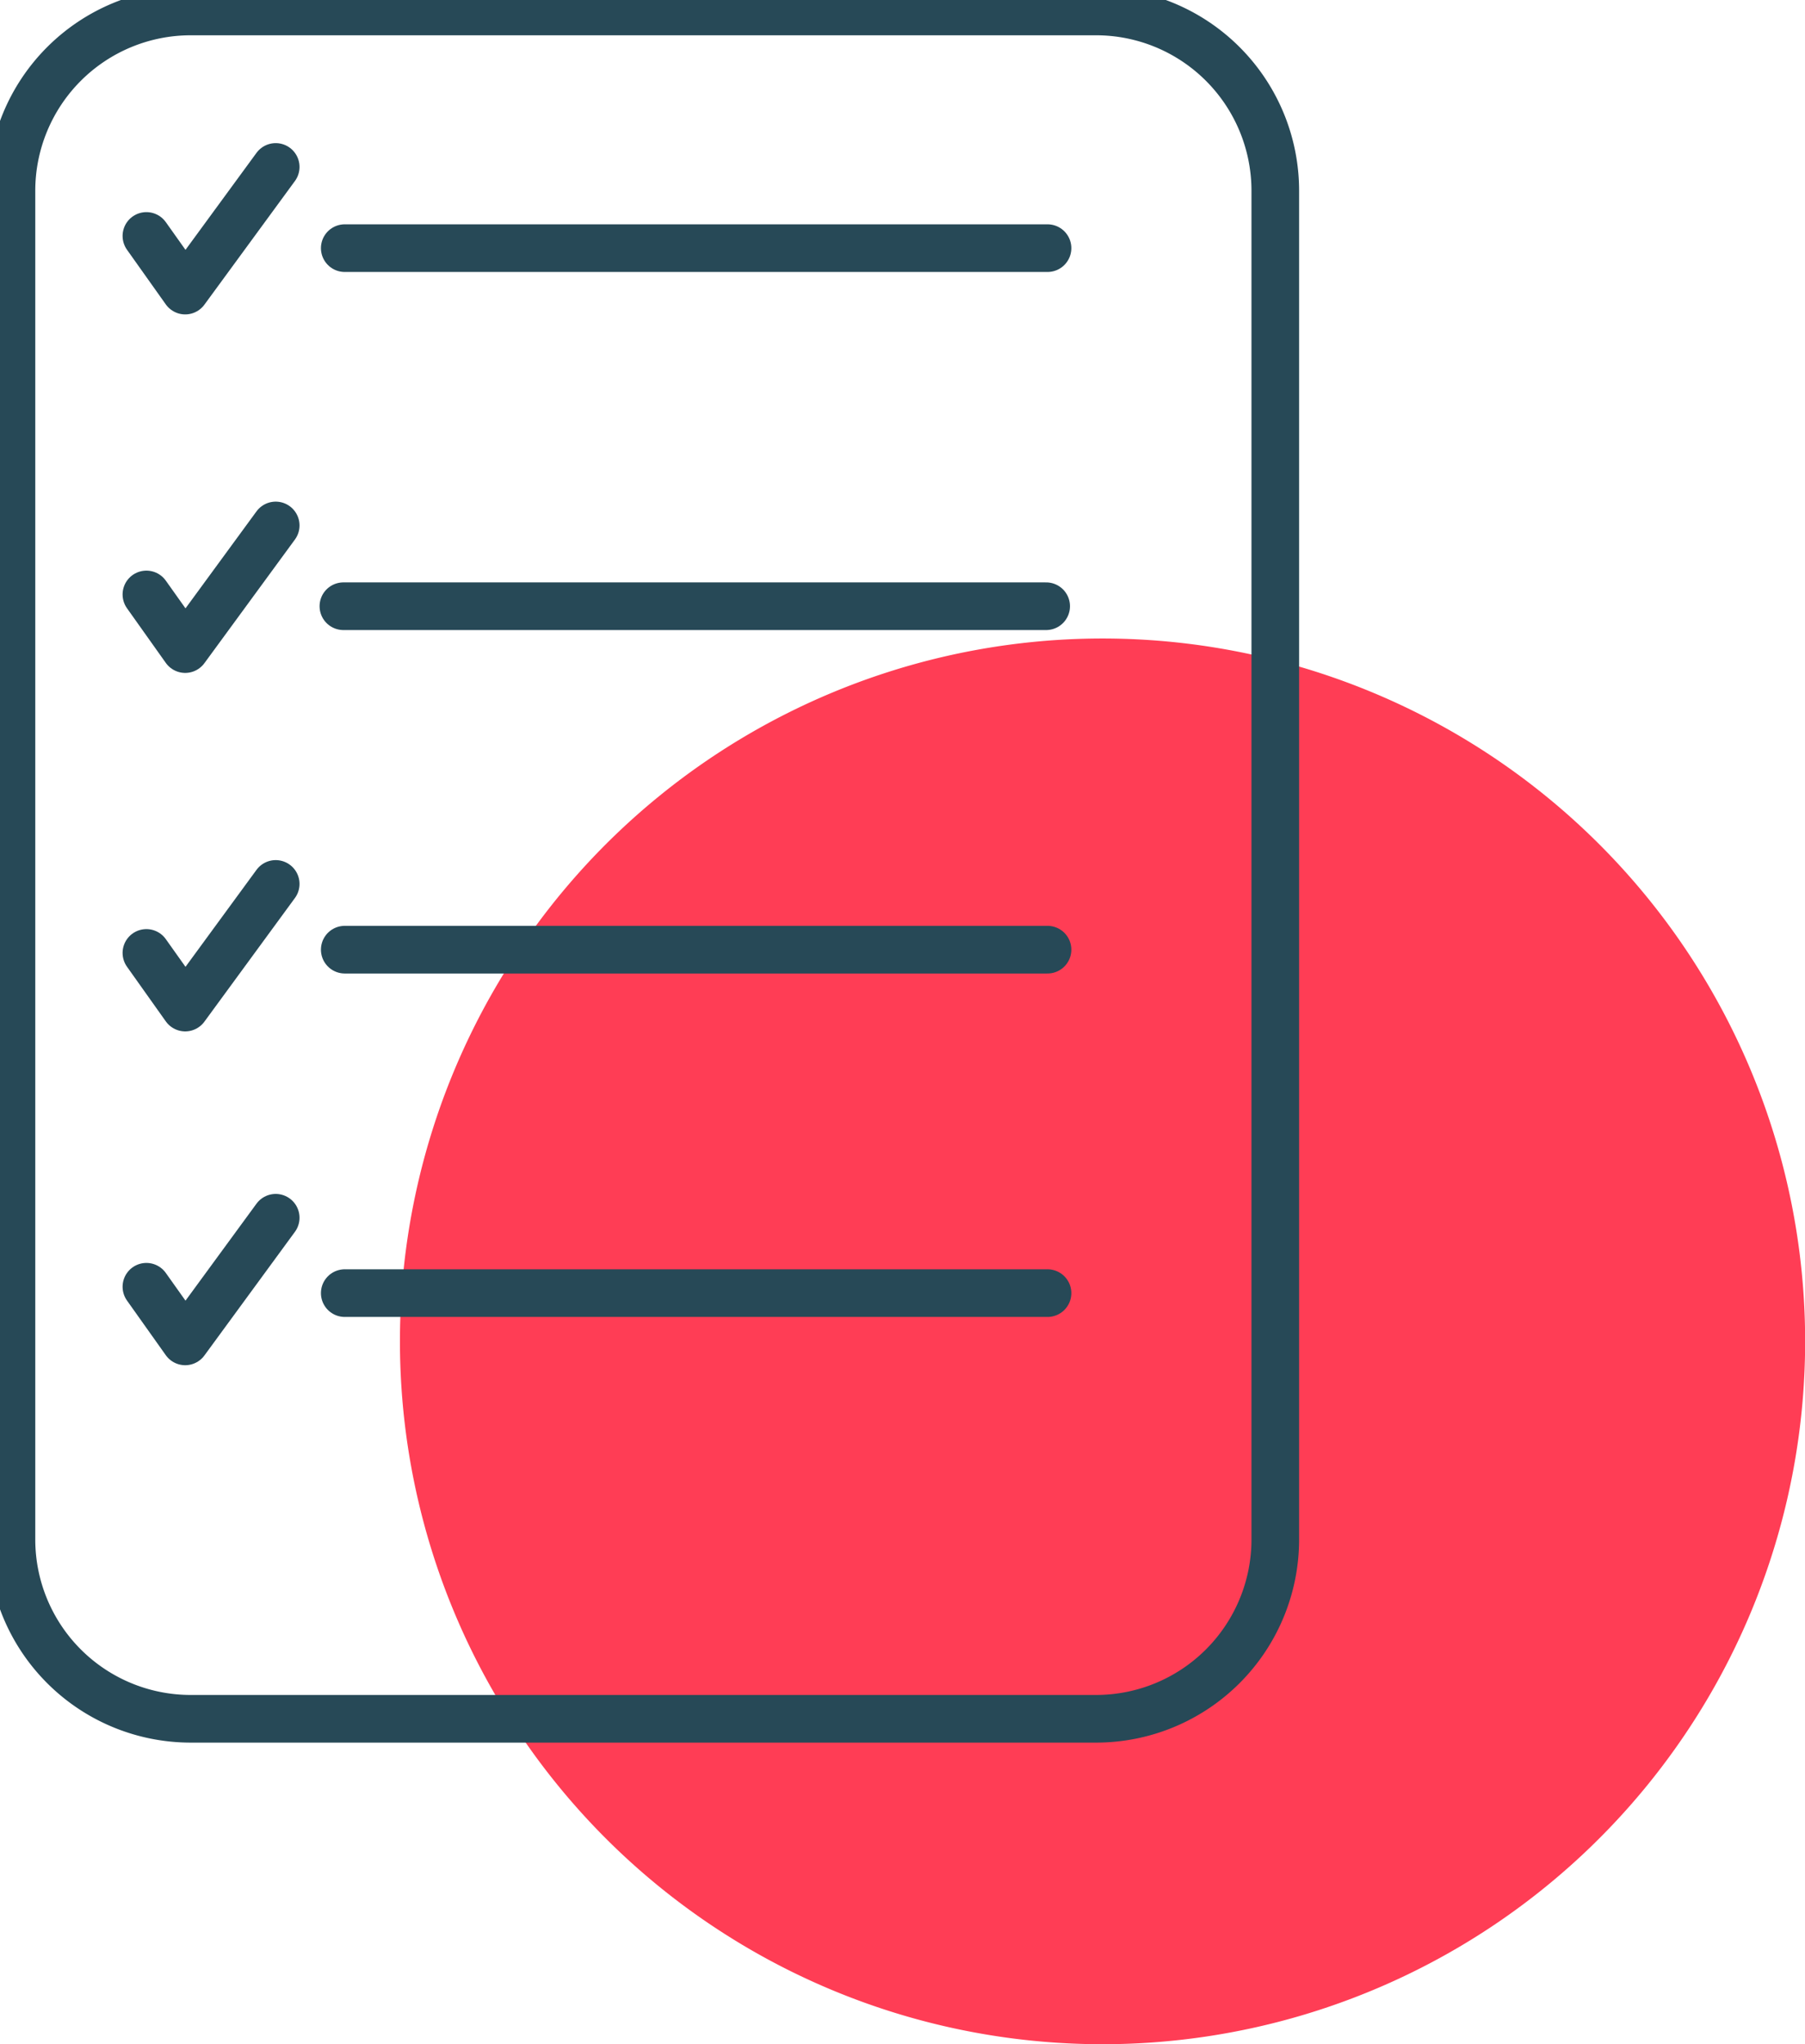
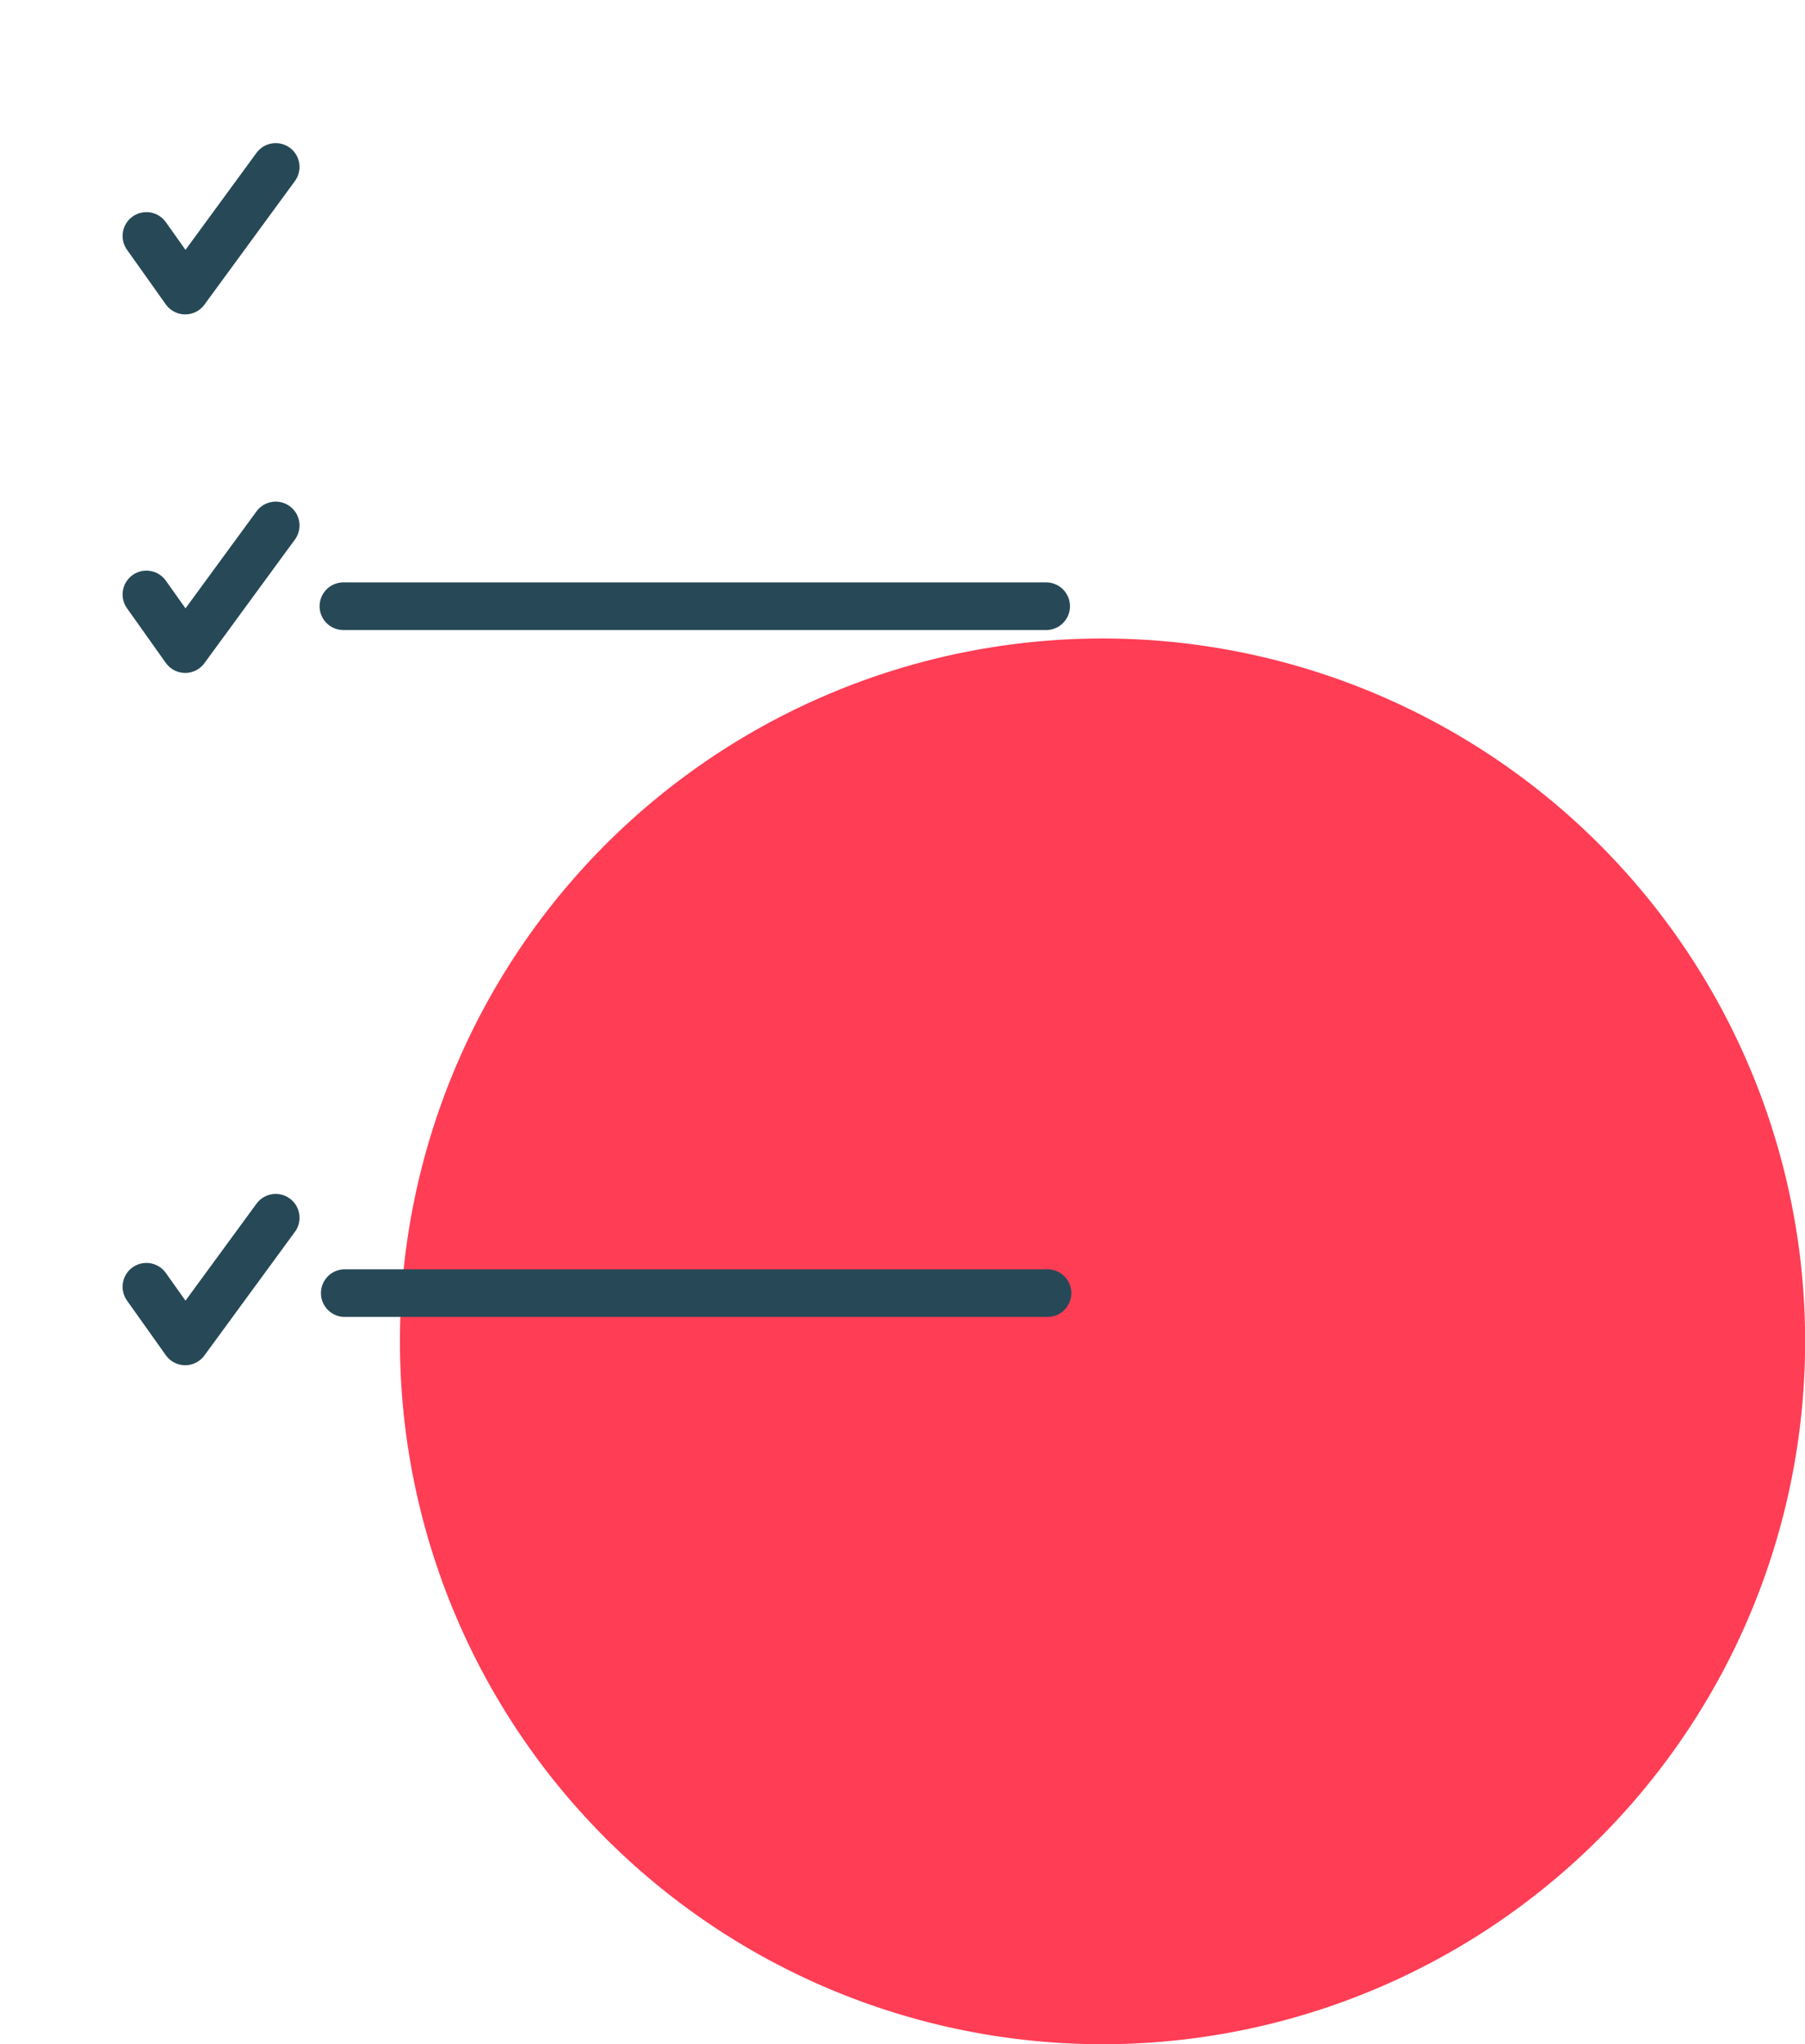
<svg xmlns="http://www.w3.org/2000/svg" id="Group_2148" data-name="Group 2148" width="75.786" height="85.797" viewBox="0 0 75.786 85.797">
  <defs>
    <clipPath id="clip-path">
      <rect id="Rectangle_603" data-name="Rectangle 603" width="75.786" height="85.797" fill="none" />
    </clipPath>
  </defs>
  <g id="Group_2147" data-name="Group 2147" clip-path="url(#clip-path)">
    <path id="Path_4976" data-name="Path 4976" d="M34.921,85.236a29.5,29.5,0,1,1,29.5,29.5,29.5,29.5,0,0,1-29.5-29.5" transform="translate(-18.129 -28.937)" fill="#ff3d55" />
-     <path id="Rectangle_602" data-name="Rectangle 602" d="M7.527,0H45.538a7.526,7.526,0,0,1,7.526,7.526V64.133a7.526,7.526,0,0,1-7.526,7.526H7.526A7.526,7.526,0,0,1,0,64.133V7.527A7.527,7.527,0,0,1,7.527,0Z" transform="translate(0.481 0.481)" fill="none" stroke="#274957" stroke-linecap="round" stroke-linejoin="round" stroke-width="2" />
-     <line id="Line_209" data-name="Line 209" x2="29.507" transform="translate(14.475 39.859)" fill="none" stroke="#274957" stroke-linecap="round" stroke-linejoin="round" stroke-width="2" />
-     <line id="Line_210" data-name="Line 210" x2="29.507" transform="translate(14.475 10.415)" fill="none" stroke="#274957" stroke-linecap="round" stroke-linejoin="round" stroke-width="2" />
    <line id="Line_211" data-name="Line 211" x2="29.507" transform="translate(14.418 25.444)" fill="none" stroke="#274957" stroke-linecap="round" stroke-linejoin="round" stroke-width="2" />
    <line id="Line_212" data-name="Line 212" x2="29.507" transform="translate(14.475 54.274)" fill="none" stroke="#274957" stroke-linecap="round" stroke-linejoin="round" stroke-width="2" />
    <path id="Path_4977" data-name="Path 4977" d="M12.784,17.467l1.629,2.293,3.8-5.189" transform="translate(-6.637 -7.564)" fill="none" stroke="#274957" stroke-linecap="round" stroke-linejoin="round" stroke-width="2" />
    <path id="Path_4978" data-name="Path 4978" d="M12.784,48.759l1.629,2.293,3.8-5.189" transform="translate(-6.637 -23.809)" fill="none" stroke="#274957" stroke-linecap="round" stroke-linejoin="round" stroke-width="2" />
-     <path id="Path_4979" data-name="Path 4979" d="M12.784,80.05l1.629,2.293,3.8-5.189" transform="translate(-6.637 -40.054)" fill="none" stroke="#274957" stroke-linecap="round" stroke-linejoin="round" stroke-width="2" />
    <path id="Path_4980" data-name="Path 4980" d="M12.784,109.188l1.629,2.293,3.8-5.189" transform="translate(-6.637 -55.181)" fill="none" stroke="#274957" stroke-linecap="round" stroke-linejoin="round" stroke-width="2" />
  </g>
</svg>